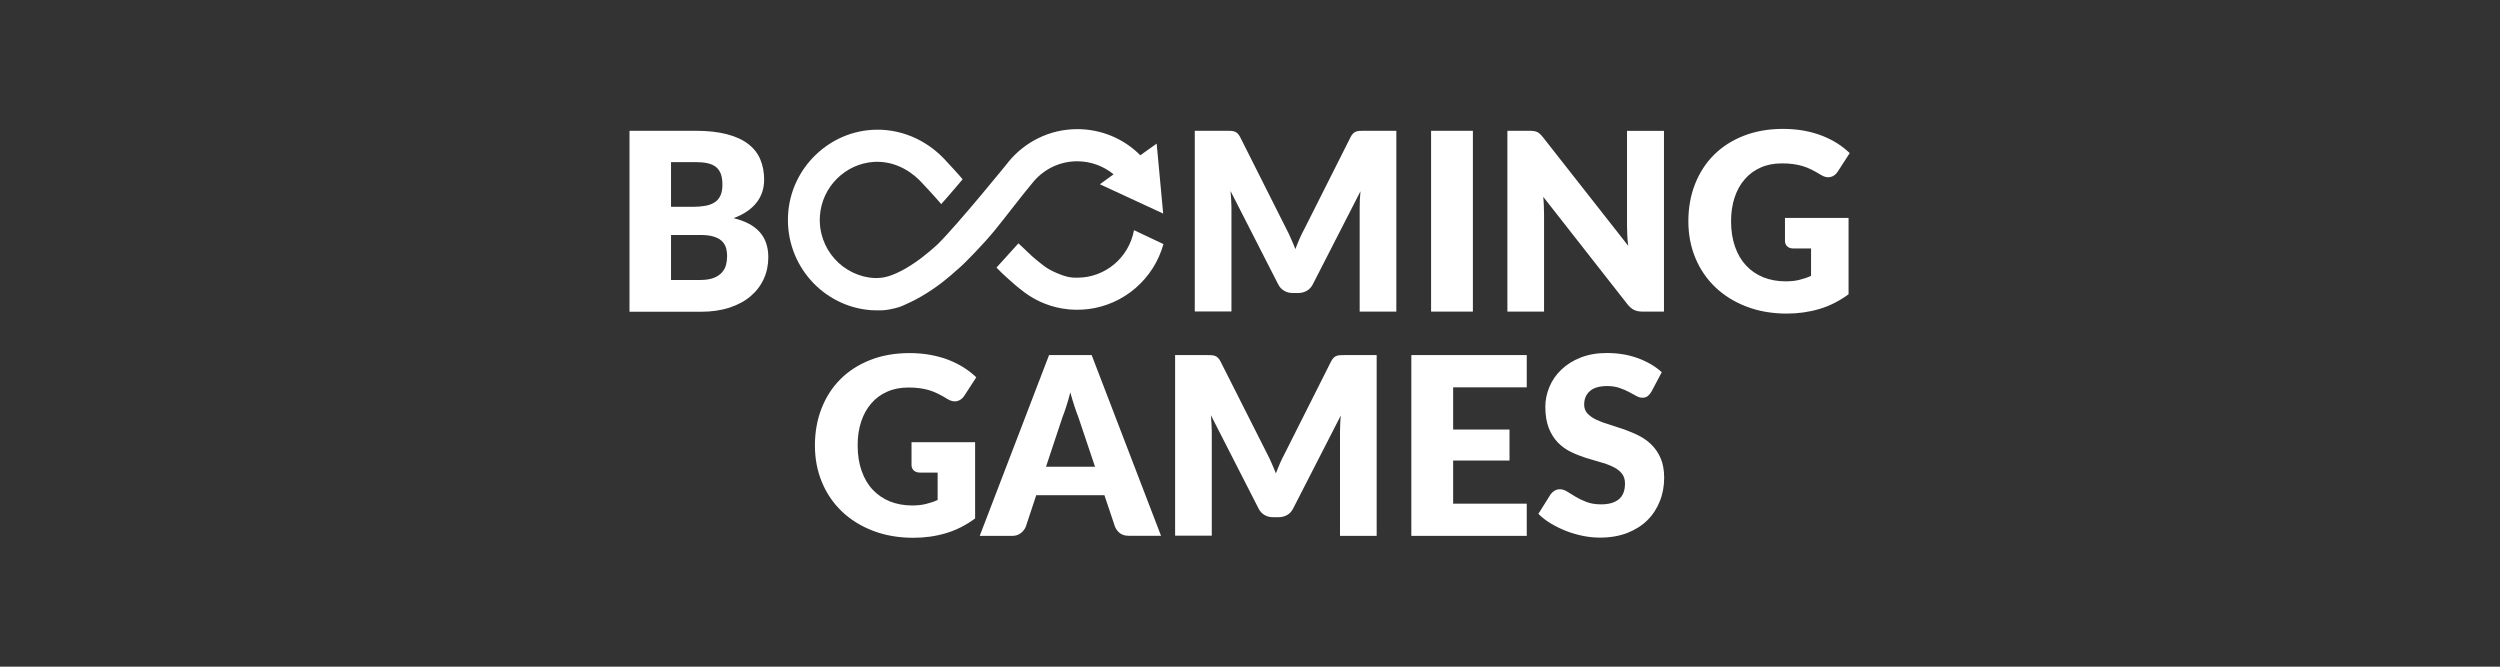
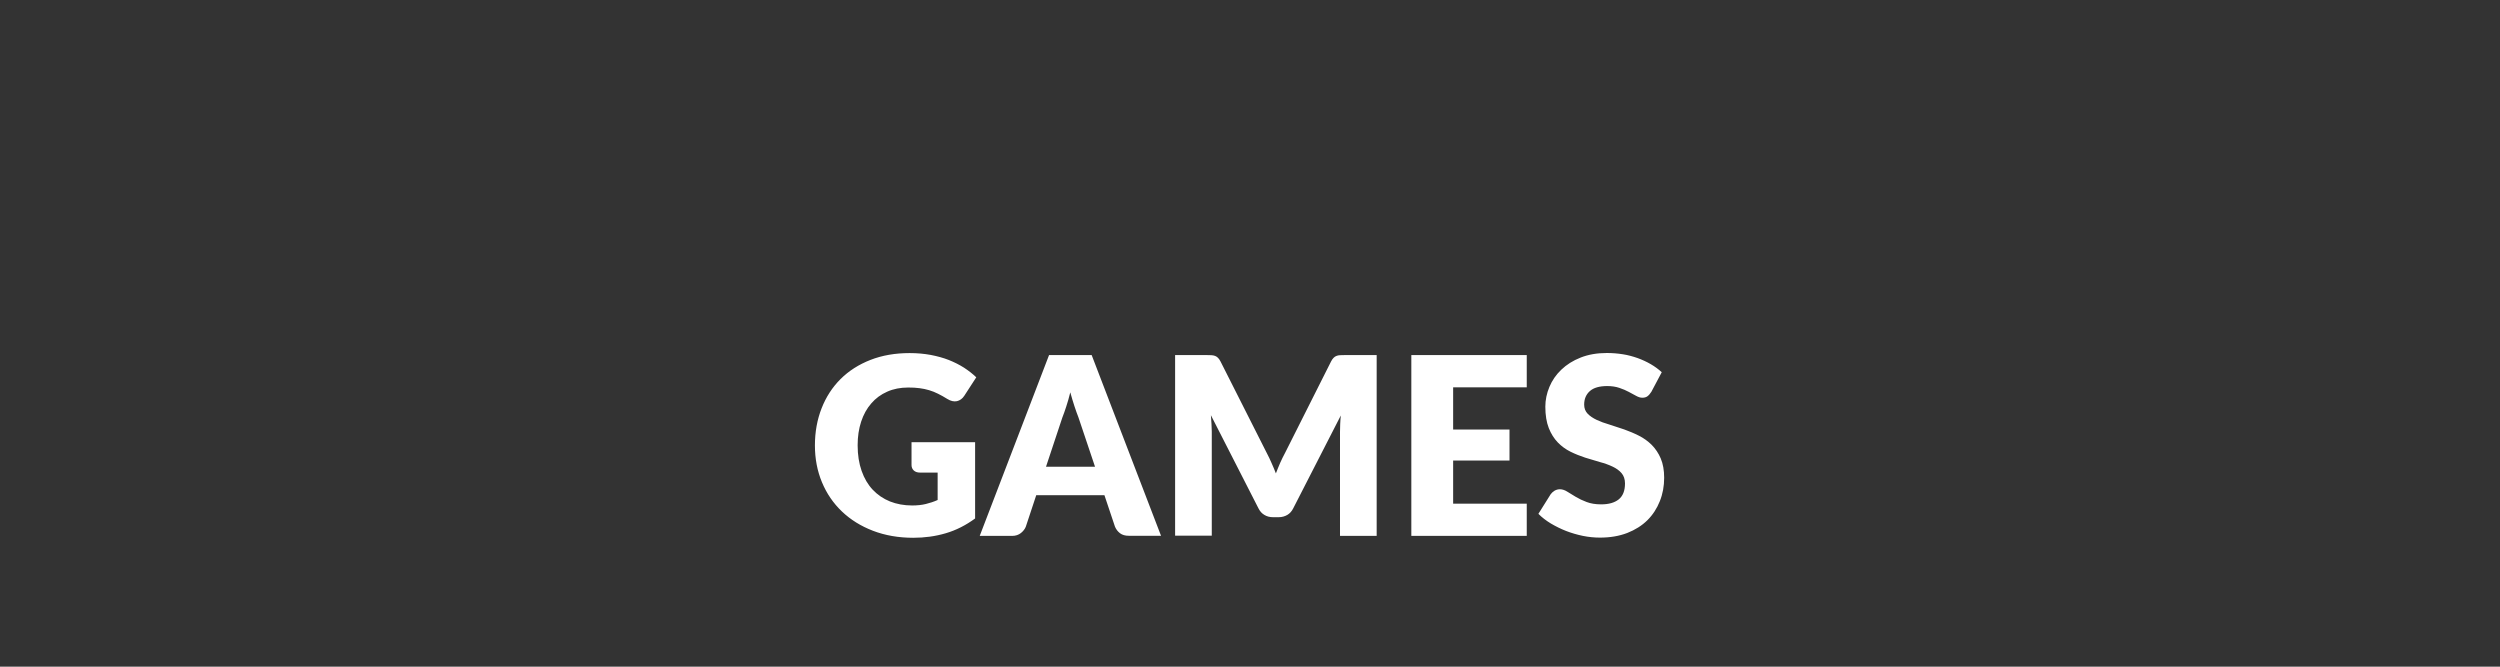
<svg xmlns="http://www.w3.org/2000/svg" width="90" height="24" viewBox="0 0 90 24" fill="none">
  <rect x="0" y="0" width="90" height="24" fill="#333333" stroke="none" />
  <path d="M32.809 15.918H35.104V18.665C34.772 18.908 34.421 19.088 34.047 19.197C33.673 19.308 33.283 19.36 32.877 19.36C32.347 19.36 31.863 19.275 31.427 19.108C30.992 18.941 30.618 18.708 30.309 18.413C30 18.118 29.759 17.767 29.59 17.36C29.421 16.954 29.337 16.511 29.337 16.036C29.337 15.551 29.418 15.105 29.578 14.698C29.737 14.292 29.964 13.941 30.26 13.646C30.556 13.351 30.917 13.121 31.336 12.957C31.756 12.793 32.227 12.711 32.747 12.711C33.017 12.711 33.267 12.734 33.504 12.777C33.742 12.823 33.959 12.882 34.158 12.96C34.356 13.039 34.538 13.131 34.704 13.236C34.87 13.344 35.016 13.459 35.146 13.583L34.714 14.249C34.645 14.354 34.558 14.416 34.45 14.442C34.343 14.465 34.226 14.439 34.102 14.361C33.986 14.288 33.872 14.226 33.768 14.174C33.664 14.121 33.556 14.079 33.446 14.046C33.335 14.013 33.222 13.99 33.101 13.974C32.981 13.957 32.844 13.951 32.695 13.951C32.415 13.951 32.162 14 31.938 14.101C31.713 14.2 31.521 14.341 31.365 14.524C31.206 14.705 31.086 14.924 31.001 15.18C30.917 15.436 30.875 15.718 30.875 16.029C30.875 16.374 30.923 16.682 31.018 16.951C31.112 17.22 31.245 17.446 31.417 17.629C31.59 17.813 31.798 17.954 32.038 18.052C32.279 18.147 32.545 18.197 32.838 18.197C33.017 18.197 33.183 18.18 33.329 18.144C33.475 18.108 33.618 18.062 33.755 18V17.013H33.118C33.023 17.013 32.949 16.987 32.897 16.938C32.844 16.888 32.815 16.823 32.815 16.744V15.918H32.809ZM41.797 19.288H40.637C40.507 19.288 40.403 19.259 40.321 19.197C40.24 19.134 40.181 19.059 40.139 18.96L39.759 17.826H37.305L36.928 18.964C36.895 19.046 36.837 19.121 36.752 19.19C36.667 19.256 36.563 19.292 36.44 19.292H35.27L37.766 12.783H39.3L41.797 19.288ZM39.421 16.803L38.823 15.023C38.777 14.911 38.732 14.777 38.68 14.623C38.631 14.469 38.579 14.305 38.53 14.124C38.485 14.305 38.439 14.475 38.387 14.629C38.338 14.783 38.289 14.918 38.244 15.033L37.656 16.803H39.421ZM49.56 12.783V19.292H48.24V15.547C48.24 15.462 48.243 15.367 48.247 15.265C48.25 15.164 48.26 15.062 48.269 14.957L46.556 18.301C46.504 18.406 46.433 18.485 46.342 18.538C46.251 18.59 46.15 18.619 46.033 18.619H45.828C45.714 18.619 45.61 18.593 45.519 18.538C45.428 18.485 45.357 18.406 45.305 18.301L43.592 14.947C43.601 15.056 43.608 15.161 43.614 15.262C43.621 15.364 43.624 15.459 43.624 15.544V19.285H42.304V12.783H43.445C43.51 12.783 43.566 12.783 43.614 12.787C43.663 12.79 43.705 12.8 43.744 12.813C43.783 12.826 43.816 12.852 43.848 12.882C43.881 12.915 43.91 12.957 43.939 13.013L45.607 16.315C45.666 16.429 45.724 16.544 45.776 16.669C45.831 16.79 45.883 16.915 45.932 17.042C45.981 16.911 46.036 16.783 46.088 16.659C46.143 16.534 46.202 16.416 46.264 16.301L47.918 13.013C47.948 12.957 47.977 12.911 48.009 12.882C48.042 12.849 48.074 12.826 48.113 12.813C48.152 12.796 48.195 12.79 48.243 12.787C48.292 12.783 48.347 12.783 48.413 12.783H49.56ZM52.313 13.944V15.462H54.342V16.58H52.313V18.131H54.963V19.292H50.808V12.783H54.963V13.944H52.313ZM59.449 14.105C59.403 14.177 59.358 14.229 59.309 14.265C59.26 14.302 59.199 14.318 59.12 14.318C59.052 14.318 58.981 14.295 58.903 14.252C58.825 14.21 58.737 14.161 58.636 14.108C58.539 14.056 58.425 14.006 58.298 13.964C58.171 13.921 58.025 13.898 57.862 13.898C57.583 13.898 57.372 13.957 57.235 14.079C57.099 14.2 57.03 14.361 57.03 14.567C57.03 14.698 57.072 14.806 57.154 14.892C57.235 14.977 57.346 15.052 57.479 15.115C57.612 15.177 57.768 15.236 57.941 15.285C58.113 15.338 58.288 15.396 58.47 15.459C58.649 15.524 58.828 15.597 59 15.685C59.172 15.77 59.325 15.882 59.462 16.016C59.595 16.151 59.706 16.315 59.787 16.505C59.868 16.698 59.91 16.928 59.91 17.2C59.91 17.501 59.858 17.783 59.754 18.042C59.65 18.305 59.501 18.534 59.306 18.728C59.111 18.921 58.867 19.075 58.581 19.187C58.292 19.298 57.967 19.354 57.599 19.354C57.398 19.354 57.193 19.334 56.985 19.292C56.777 19.249 56.575 19.19 56.38 19.115C56.185 19.039 56.003 18.947 55.831 18.846C55.658 18.741 55.509 18.626 55.382 18.498L55.824 17.793C55.86 17.744 55.906 17.701 55.964 17.665C56.023 17.633 56.084 17.613 56.153 17.613C56.24 17.613 56.331 17.642 56.419 17.698C56.51 17.754 56.611 17.816 56.725 17.885C56.839 17.954 56.968 18.016 57.118 18.072C57.264 18.128 57.44 18.157 57.641 18.157C57.914 18.157 58.123 18.098 58.275 17.977C58.425 17.855 58.5 17.665 58.5 17.403C58.5 17.252 58.457 17.128 58.376 17.033C58.295 16.938 58.184 16.859 58.051 16.797C57.918 16.734 57.765 16.678 57.593 16.633C57.42 16.583 57.245 16.531 57.066 16.475C56.887 16.416 56.712 16.347 56.539 16.262C56.367 16.177 56.214 16.065 56.081 15.928C55.948 15.79 55.837 15.616 55.756 15.41C55.675 15.203 55.632 14.947 55.632 14.642C55.632 14.4 55.681 14.161 55.779 13.928C55.876 13.695 56.019 13.488 56.208 13.308C56.396 13.128 56.627 12.98 56.904 12.872C57.176 12.764 57.492 12.708 57.846 12.708C58.044 12.708 58.236 12.724 58.425 12.754C58.613 12.783 58.789 12.833 58.958 12.892C59.127 12.954 59.283 13.026 59.429 13.111C59.576 13.197 59.706 13.292 59.823 13.4L59.449 14.105Z" fill="white" />
-   <path d="M25.035 4.708C25.48 4.708 25.861 4.751 26.173 4.833C26.485 4.915 26.742 5.033 26.94 5.187C27.138 5.341 27.282 5.525 27.372 5.741C27.463 5.958 27.509 6.2 27.509 6.469C27.509 6.617 27.489 6.754 27.447 6.892C27.405 7.027 27.34 7.154 27.252 7.272C27.164 7.39 27.051 7.499 26.911 7.597C26.771 7.695 26.605 7.781 26.41 7.853C26.836 7.958 27.148 8.125 27.353 8.358C27.558 8.59 27.659 8.892 27.659 9.259C27.659 9.535 27.607 9.794 27.499 10.033C27.392 10.272 27.236 10.479 27.031 10.656C26.826 10.833 26.573 10.971 26.27 11.072C25.968 11.171 25.627 11.223 25.24 11.223H22.662V4.708H25.035ZM24.157 5.84V7.446H24.938C25.103 7.446 25.253 7.433 25.386 7.41C25.52 7.387 25.633 7.345 25.724 7.286C25.819 7.227 25.887 7.145 25.936 7.04C25.984 6.935 26.007 6.804 26.007 6.646C26.007 6.492 25.988 6.364 25.949 6.259C25.91 6.158 25.851 6.072 25.773 6.01C25.692 5.948 25.591 5.902 25.471 5.876C25.347 5.849 25.204 5.836 25.035 5.836H24.157V5.84ZM25.211 10.079C25.409 10.079 25.572 10.053 25.695 10.004C25.822 9.954 25.919 9.889 25.991 9.807C26.062 9.725 26.111 9.636 26.137 9.535C26.163 9.433 26.176 9.331 26.176 9.227C26.176 9.108 26.16 9 26.131 8.905C26.098 8.81 26.046 8.728 25.971 8.663C25.897 8.597 25.796 8.548 25.672 8.512C25.549 8.476 25.393 8.459 25.204 8.459H24.157V10.079H25.211ZM50.268 4.708V11.217H48.948V7.476C48.948 7.39 48.951 7.295 48.954 7.194C48.958 7.092 48.967 6.99 48.977 6.886L47.264 10.23C47.212 10.335 47.14 10.413 47.049 10.466C46.958 10.518 46.858 10.548 46.741 10.548H46.536C46.422 10.548 46.318 10.522 46.227 10.466C46.136 10.413 46.064 10.335 46.012 10.23L44.299 6.876C44.309 6.984 44.316 7.089 44.322 7.19C44.328 7.292 44.332 7.387 44.332 7.472V11.213H43.012V4.708H44.153C44.218 4.708 44.273 4.708 44.322 4.712C44.371 4.715 44.413 4.725 44.452 4.738C44.491 4.754 44.524 4.777 44.556 4.807C44.589 4.84 44.618 4.882 44.647 4.938L46.308 8.24C46.367 8.354 46.425 8.469 46.477 8.594C46.532 8.715 46.585 8.84 46.633 8.968C46.682 8.836 46.737 8.709 46.789 8.584C46.845 8.459 46.903 8.341 46.965 8.227L48.62 4.938C48.649 4.882 48.678 4.836 48.711 4.807C48.743 4.774 48.776 4.751 48.815 4.738C48.854 4.722 48.896 4.715 48.945 4.712C48.993 4.708 49.049 4.708 49.114 4.708H50.268ZM53.024 11.217H51.519V4.708H53.024V11.217ZM59.903 4.708V11.217H59.123C59.009 11.217 58.911 11.197 58.834 11.161C58.755 11.125 58.677 11.059 58.599 10.967L55.557 7.086C55.57 7.2 55.576 7.315 55.579 7.423C55.583 7.531 55.586 7.633 55.586 7.728V11.217H54.266V4.708H55.053C55.118 4.708 55.173 4.712 55.215 4.718C55.261 4.725 55.3 4.735 55.336 4.751C55.371 4.768 55.404 4.79 55.436 4.82C55.469 4.849 55.505 4.889 55.547 4.941L58.616 8.849C58.599 8.725 58.59 8.604 58.583 8.486C58.577 8.368 58.573 8.256 58.573 8.154V4.712H59.903V4.708ZM64.252 7.846H66.548V10.594C66.216 10.836 65.865 11.017 65.491 11.125C65.117 11.236 64.727 11.289 64.321 11.289C63.791 11.289 63.306 11.204 62.871 11.036C62.435 10.869 62.062 10.636 61.753 10.341C61.444 10.046 61.203 9.695 61.034 9.289C60.865 8.882 60.781 8.44 60.781 7.964C60.781 7.479 60.862 7.033 61.021 6.627C61.181 6.22 61.408 5.869 61.704 5.574C62 5.279 62.361 5.049 62.78 4.886C63.199 4.722 63.671 4.64 64.191 4.64C64.461 4.64 64.711 4.663 64.948 4.705C65.186 4.751 65.403 4.81 65.602 4.889C65.8 4.968 65.982 5.059 66.148 5.164C66.314 5.272 66.46 5.387 66.59 5.512L66.157 6.181C66.089 6.286 66.001 6.348 65.894 6.374C65.787 6.397 65.67 6.371 65.546 6.292C65.429 6.22 65.316 6.158 65.212 6.105C65.108 6.053 65 6.01 64.89 5.977C64.779 5.945 64.665 5.922 64.545 5.905C64.425 5.889 64.288 5.882 64.139 5.882C63.859 5.882 63.606 5.931 63.381 6.033C63.157 6.131 62.965 6.272 62.809 6.456C62.65 6.636 62.53 6.856 62.445 7.112C62.361 7.368 62.318 7.649 62.318 7.961C62.318 8.305 62.367 8.613 62.461 8.882C62.556 9.151 62.689 9.377 62.861 9.561C63.033 9.745 63.242 9.886 63.482 9.984C63.723 10.079 63.989 10.128 64.282 10.128C64.461 10.128 64.626 10.112 64.773 10.076C64.919 10.04 65.062 9.994 65.198 9.931V8.945H64.561C64.467 8.945 64.392 8.918 64.34 8.869C64.288 8.82 64.259 8.754 64.259 8.676V7.846H64.252ZM40.824 8.286C40.642 9.279 39.784 9.997 38.783 9.997H38.737C38.591 9.994 38.435 9.997 38.045 9.83C37.658 9.663 37.573 9.564 37.291 9.341C37.128 9.213 36.894 8.968 36.663 8.761C36.436 9.01 35.919 9.587 35.873 9.633C36.072 9.849 36.556 10.276 36.751 10.427L36.722 10.4C37.151 10.761 37.674 11.013 38.25 11.108C38.428 11.138 38.584 11.151 38.734 11.151C38.897 11.151 39.03 11.145 39.173 11.128C40.457 10.971 41.533 10.05 41.884 8.787L40.824 8.286Z" fill="white" />
-   <path d="M37.215 6.528C37.596 6.085 38.155 5.806 38.779 5.806C39.267 5.806 39.725 5.977 40.089 6.275L39.595 6.633L41.874 7.688L41.64 5.17L41.051 5.59C40.456 4.99 39.647 4.649 38.782 4.649C37.784 4.649 36.894 5.108 36.302 5.829V5.833C36.279 5.862 34.495 8.062 33.76 8.79C33.721 8.829 33.679 8.865 33.636 8.901C33.63 8.908 33.62 8.915 33.614 8.921C33.562 8.967 33.51 9.013 33.458 9.055C33.448 9.065 33.435 9.075 33.425 9.082C33.376 9.121 33.328 9.16 33.282 9.196C33.269 9.206 33.256 9.216 33.246 9.226C33.214 9.252 33.181 9.275 33.152 9.298C33.139 9.308 33.126 9.318 33.116 9.328C33.103 9.337 33.09 9.347 33.077 9.354C33.035 9.383 32.993 9.413 32.954 9.442C32.941 9.452 32.931 9.459 32.918 9.465L32.801 9.544C32.791 9.551 32.782 9.557 32.768 9.564C32.733 9.587 32.7 9.606 32.668 9.626C32.655 9.633 32.642 9.642 32.629 9.649C32.596 9.669 32.567 9.685 32.538 9.701C32.323 9.819 32.144 9.895 31.995 9.941C31.845 9.987 31.728 10.01 31.491 10.01C30.34 9.954 29.43 8.951 29.518 7.76C29.592 6.731 30.428 5.898 31.449 5.829C32.102 5.787 32.677 6.069 33.106 6.492C33.178 6.56 33.76 7.193 33.883 7.347C34.105 7.108 34.634 6.478 34.654 6.455C34.55 6.318 34.111 5.852 34.082 5.819C33.458 5.114 32.557 4.655 31.546 4.669C29.866 4.692 28.461 6.046 28.37 7.737C28.273 9.541 29.638 11.049 31.374 11.167C31.436 11.17 31.712 11.18 31.858 11.164C32.008 11.147 32.141 11.114 32.255 11.088C32.437 11.046 32.622 10.947 32.625 10.947C32.635 10.944 32.645 10.937 32.655 10.934C32.69 10.918 32.729 10.901 32.768 10.882C32.785 10.875 32.804 10.865 32.821 10.855C32.859 10.836 32.902 10.816 32.944 10.793C32.96 10.787 32.973 10.777 32.989 10.77C33.103 10.708 33.227 10.639 33.35 10.56C33.367 10.551 33.386 10.537 33.402 10.528C33.448 10.498 33.493 10.469 33.542 10.436C33.562 10.423 33.584 10.406 33.607 10.393C33.653 10.36 33.701 10.328 33.75 10.291C33.77 10.275 33.789 10.262 33.812 10.246C33.861 10.21 33.91 10.17 33.958 10.134C33.971 10.124 33.984 10.114 33.994 10.105C34.004 10.098 34.01 10.091 34.02 10.085C34.092 10.029 34.163 9.967 34.238 9.905C34.254 9.892 34.274 9.875 34.29 9.859C34.345 9.81 34.404 9.76 34.462 9.708C34.488 9.685 34.511 9.662 34.537 9.642C34.547 9.633 34.56 9.623 34.569 9.613C34.612 9.574 34.654 9.534 34.699 9.492C34.725 9.469 35.376 8.826 35.814 8.288C36.253 7.751 36.728 7.108 37.215 6.528Z" fill="white" />
</svg>